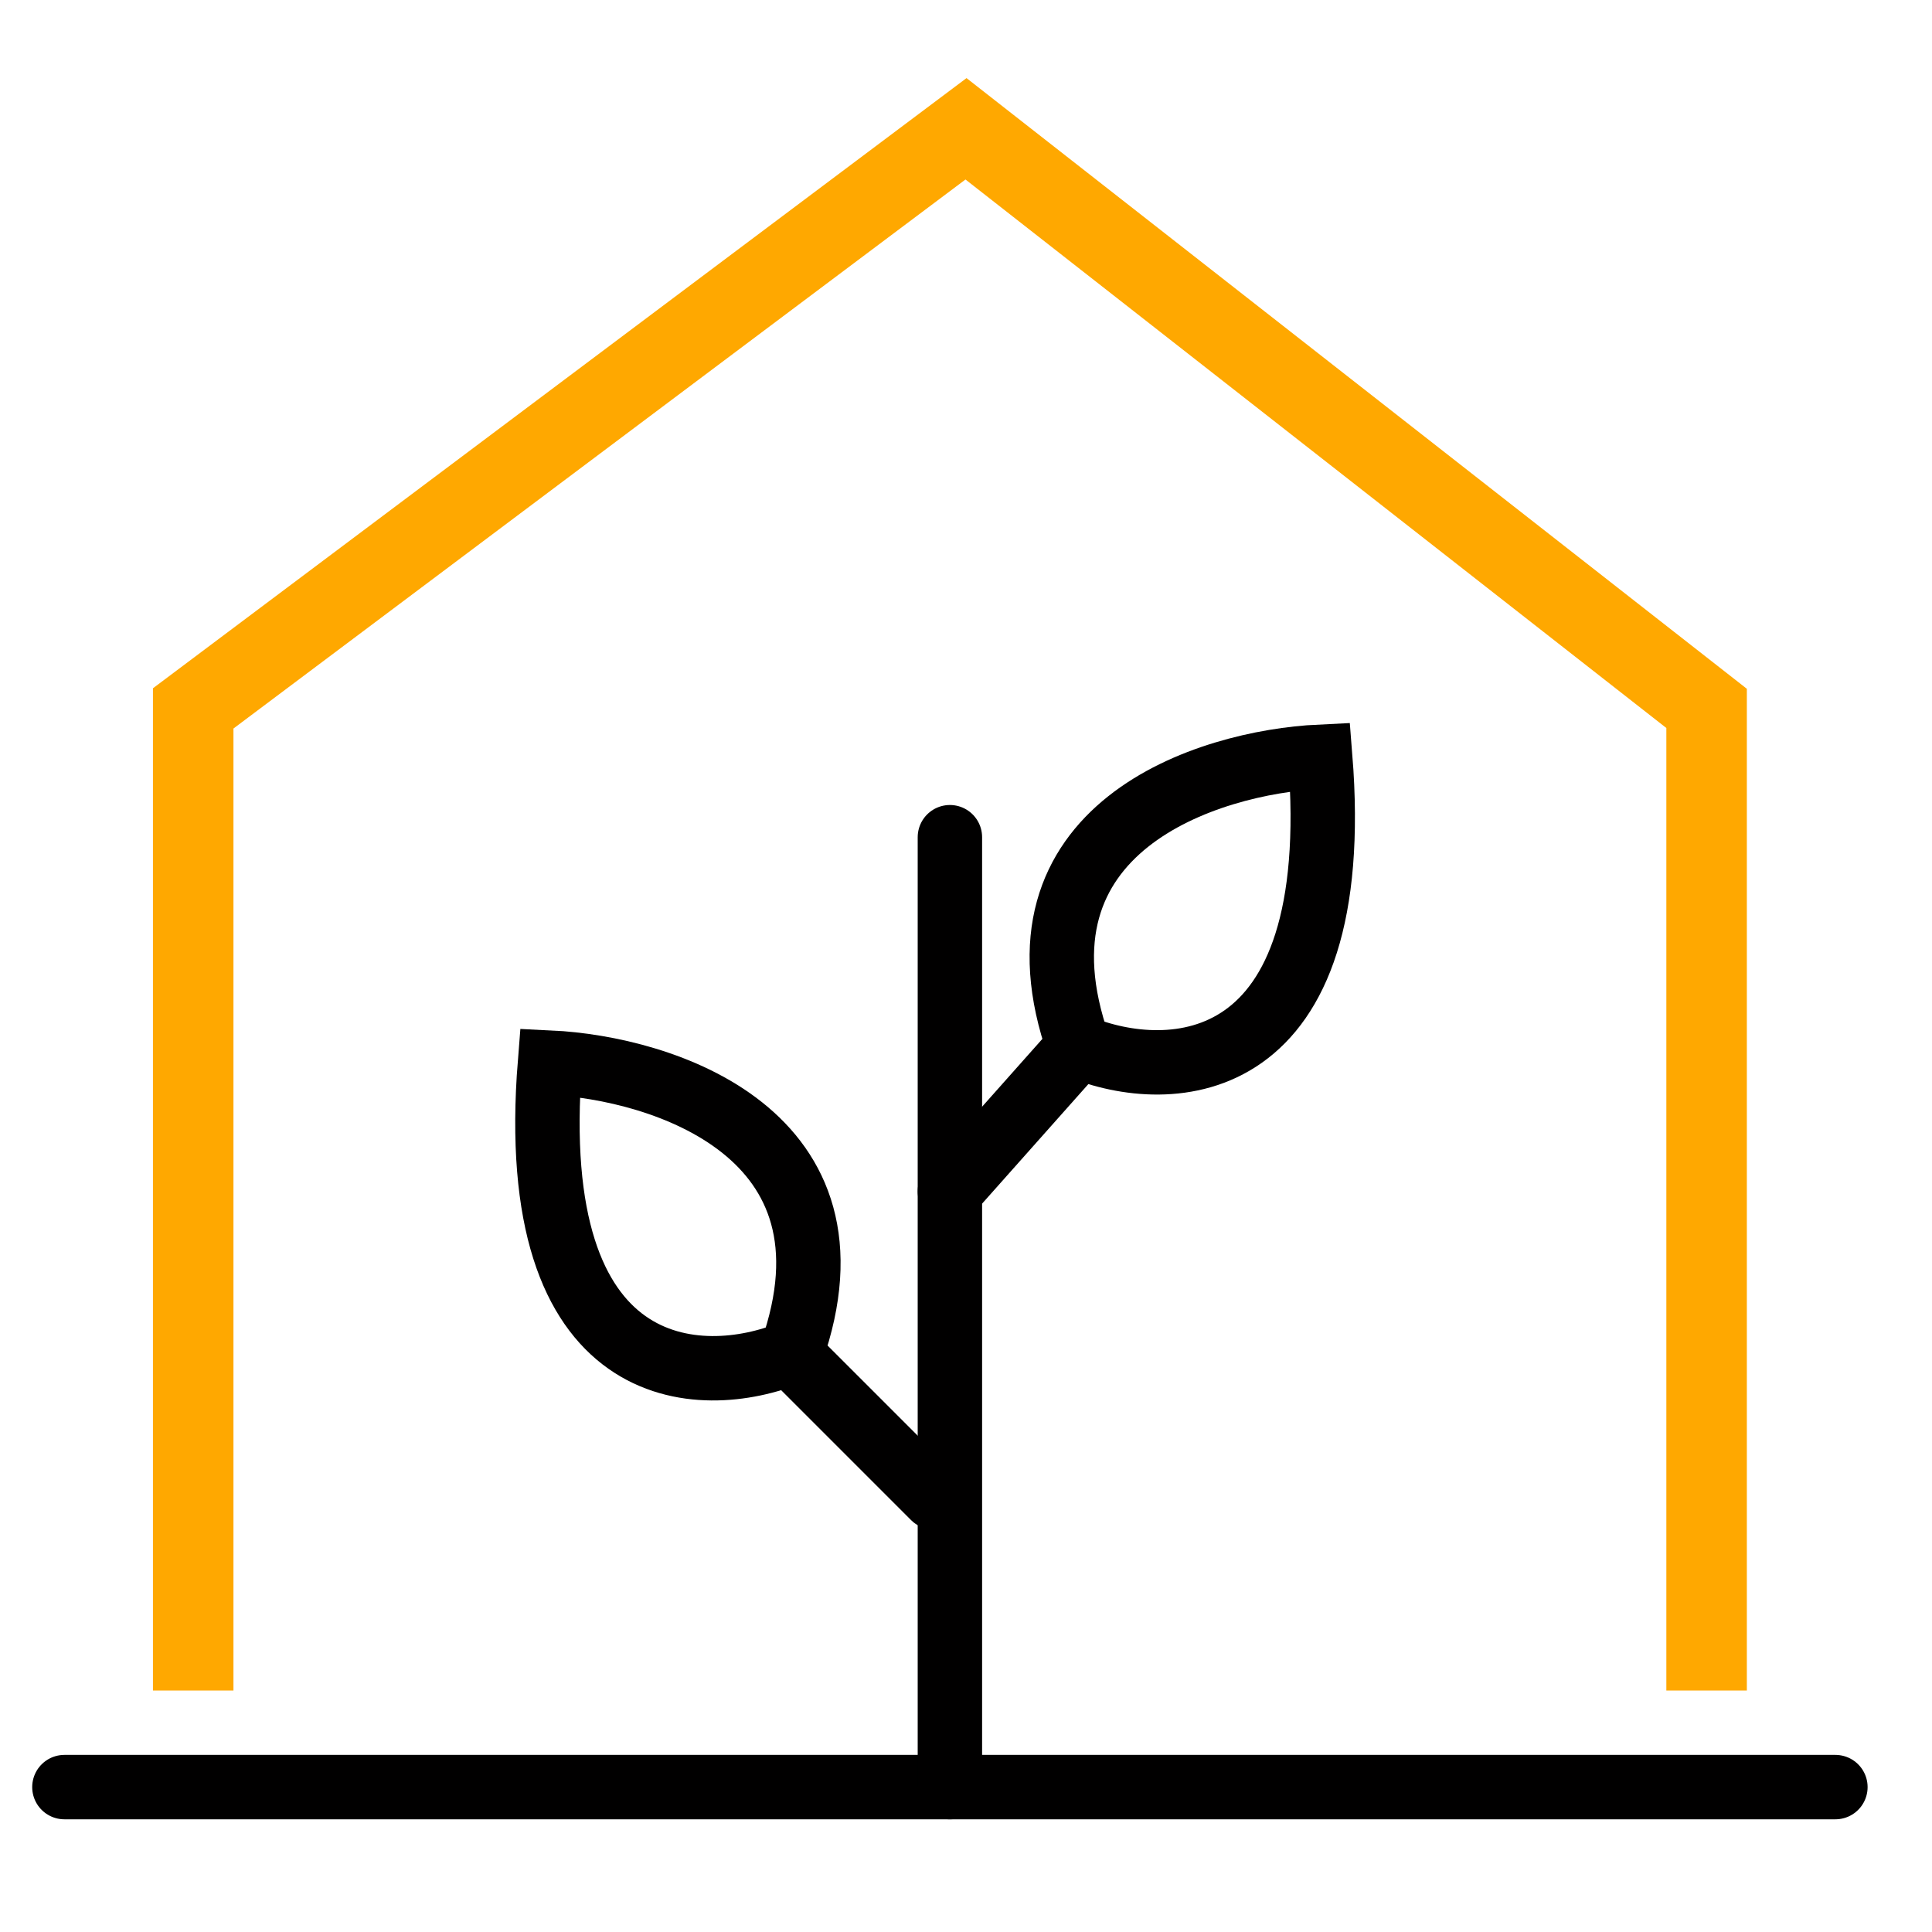
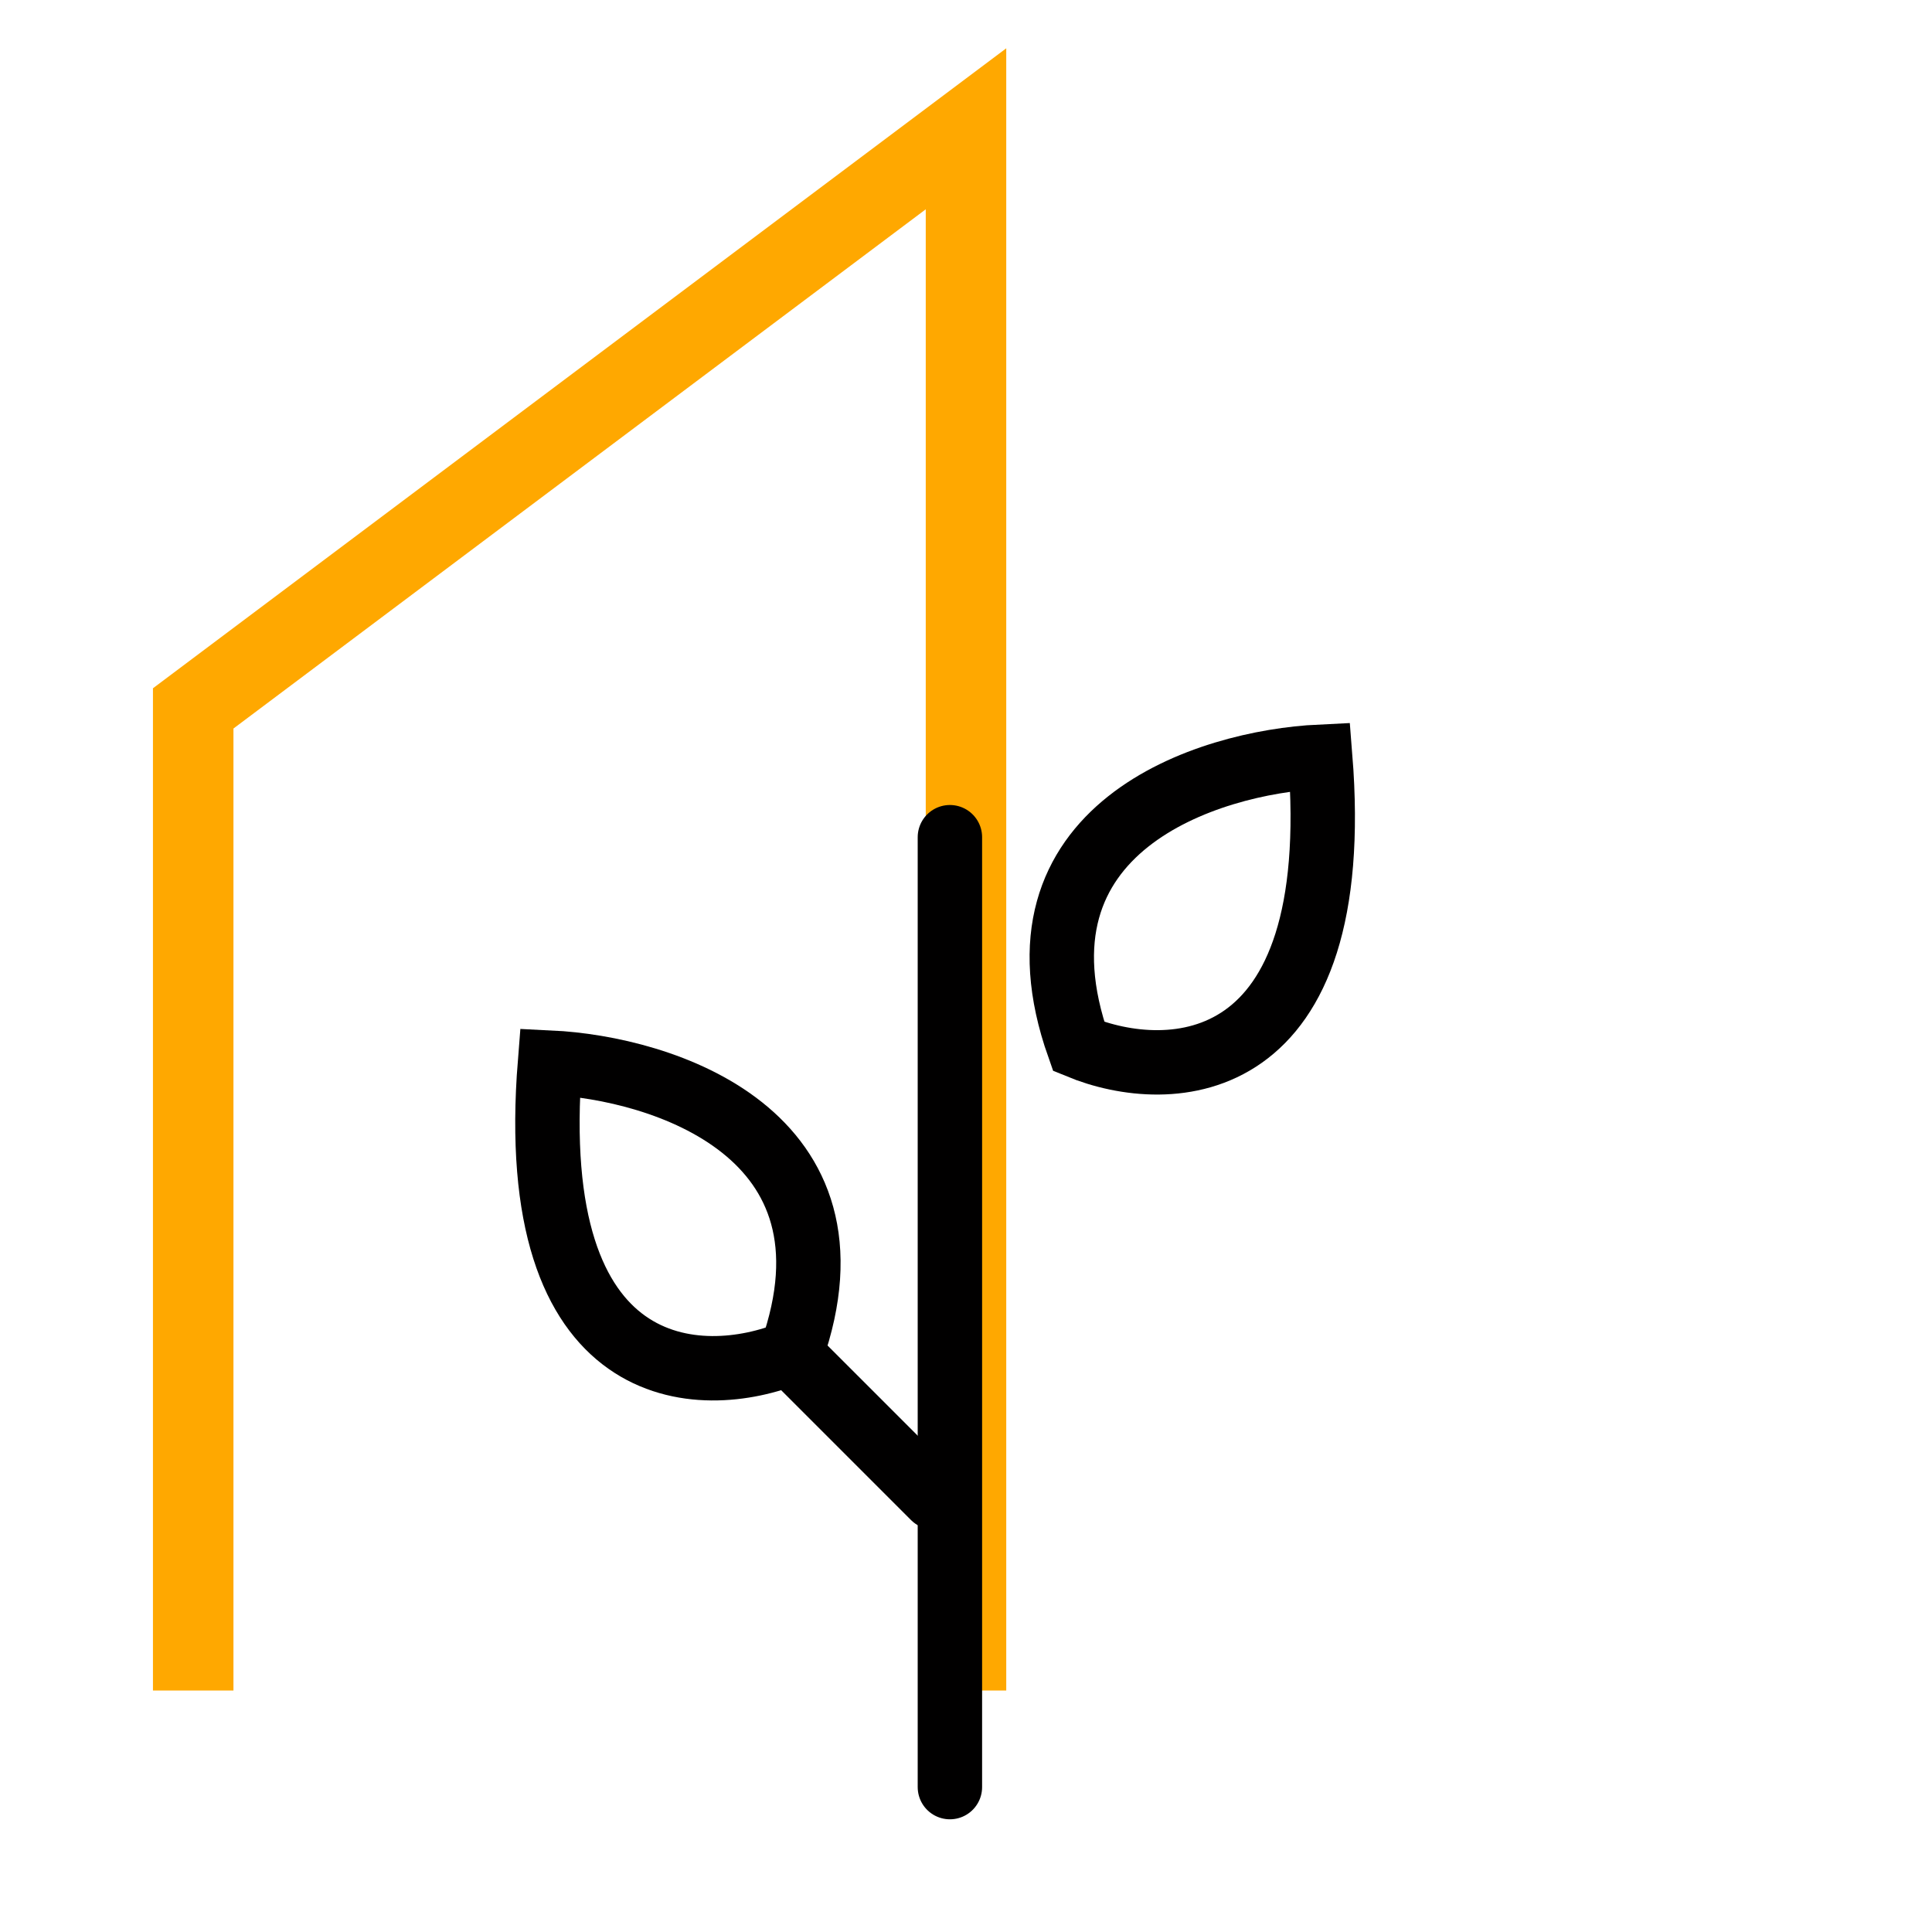
<svg xmlns="http://www.w3.org/2000/svg" width="60" height="60" viewBox="0 0 60 60" fill="none">
-   <path d="M2 55.5H57" stroke="#010000" stroke-width="2" stroke-linecap="round" />
-   <path d="M6 52.5V22L30 4L53 22V52.5" stroke="#FFA800" stroke-width="2.5" />
+   <path d="M6 52.5V22L30 4V52.5" stroke="#FFA800" stroke-width="2.5" />
  <path d="M29.5 55.5V26" stroke="#010000" stroke-width="2" stroke-linecap="round" />
-   <path d="M29.5 37L33.5 32.5" stroke="#010000" stroke-width="2" stroke-linecap="round" />
  <path d="M41 23.5C37.5 23.667 31.1 25.7 33.5 32.5C36.334 33.667 41.8 33.5 41 23.5Z" stroke="#010000" stroke-width="2" stroke-linecap="round" />
  <path d="M17.08 33C20.58 33.167 26.98 35.2 24.58 42C21.747 43.167 16.28 43 17.08 33Z" stroke="#010000" stroke-width="2" stroke-linecap="round" />
  <path d="M29 46.5L24.5 42" stroke="#010000" stroke-width="2" stroke-linecap="round" />
</svg>